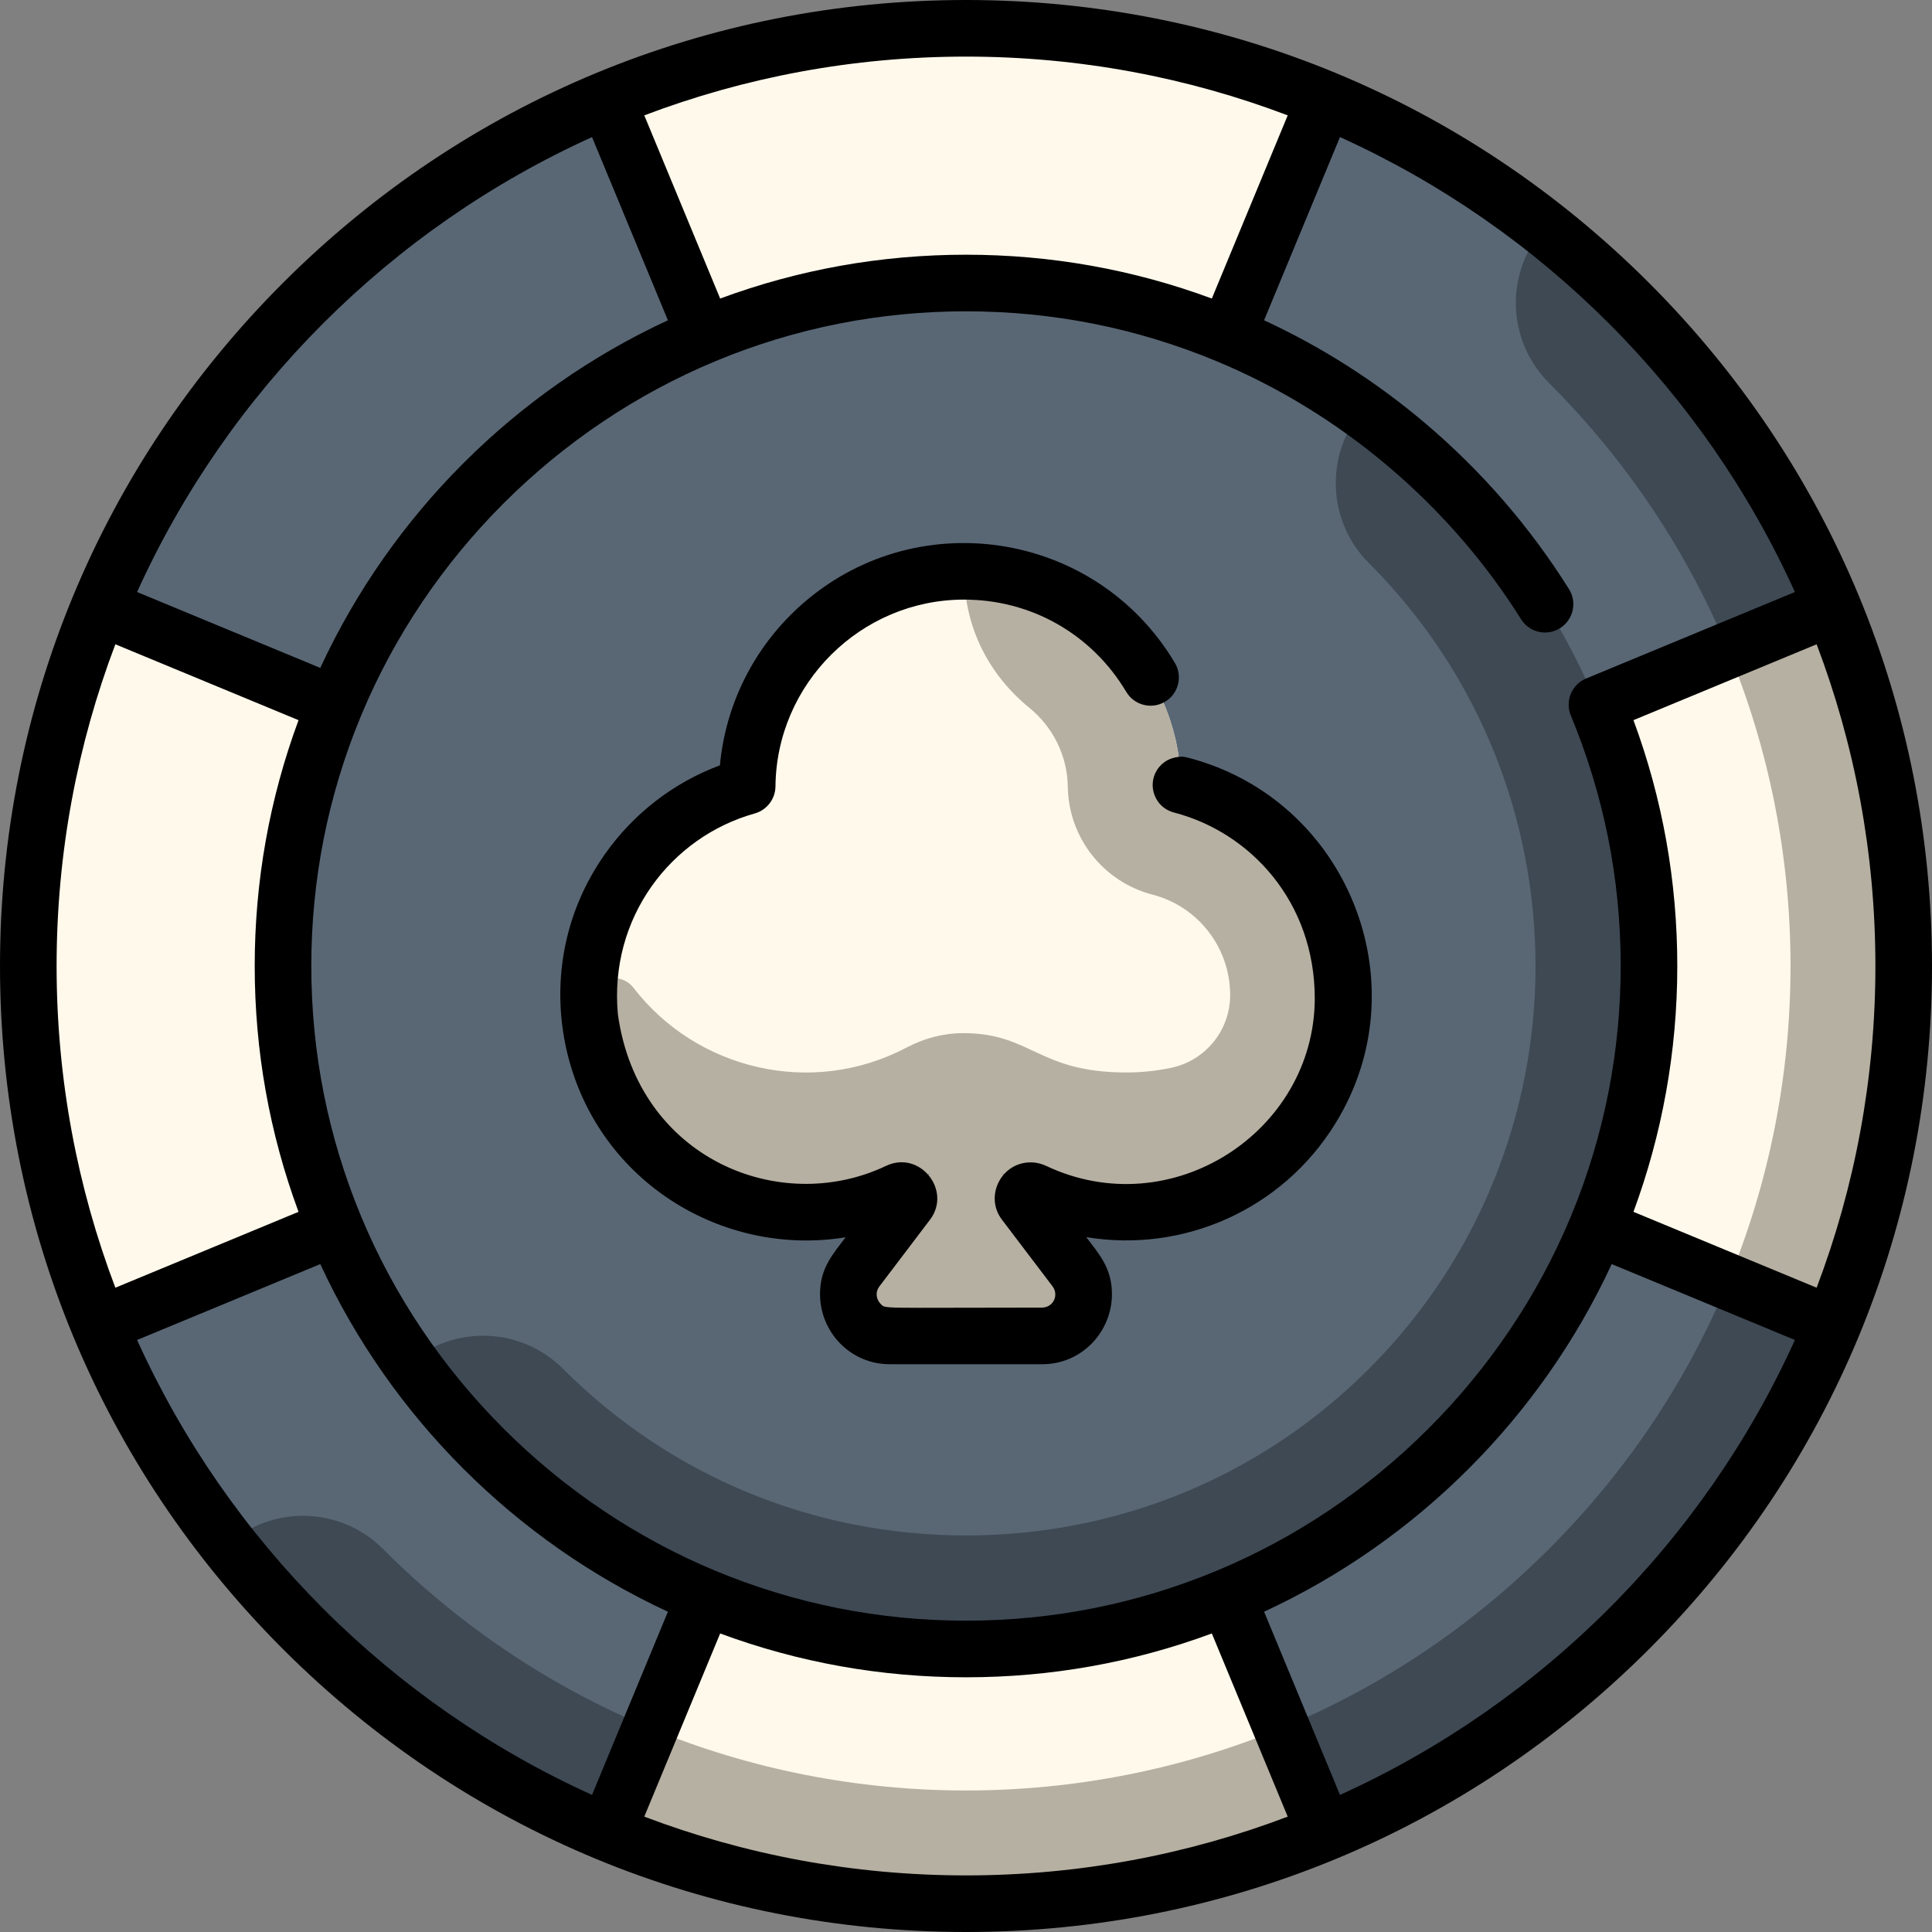
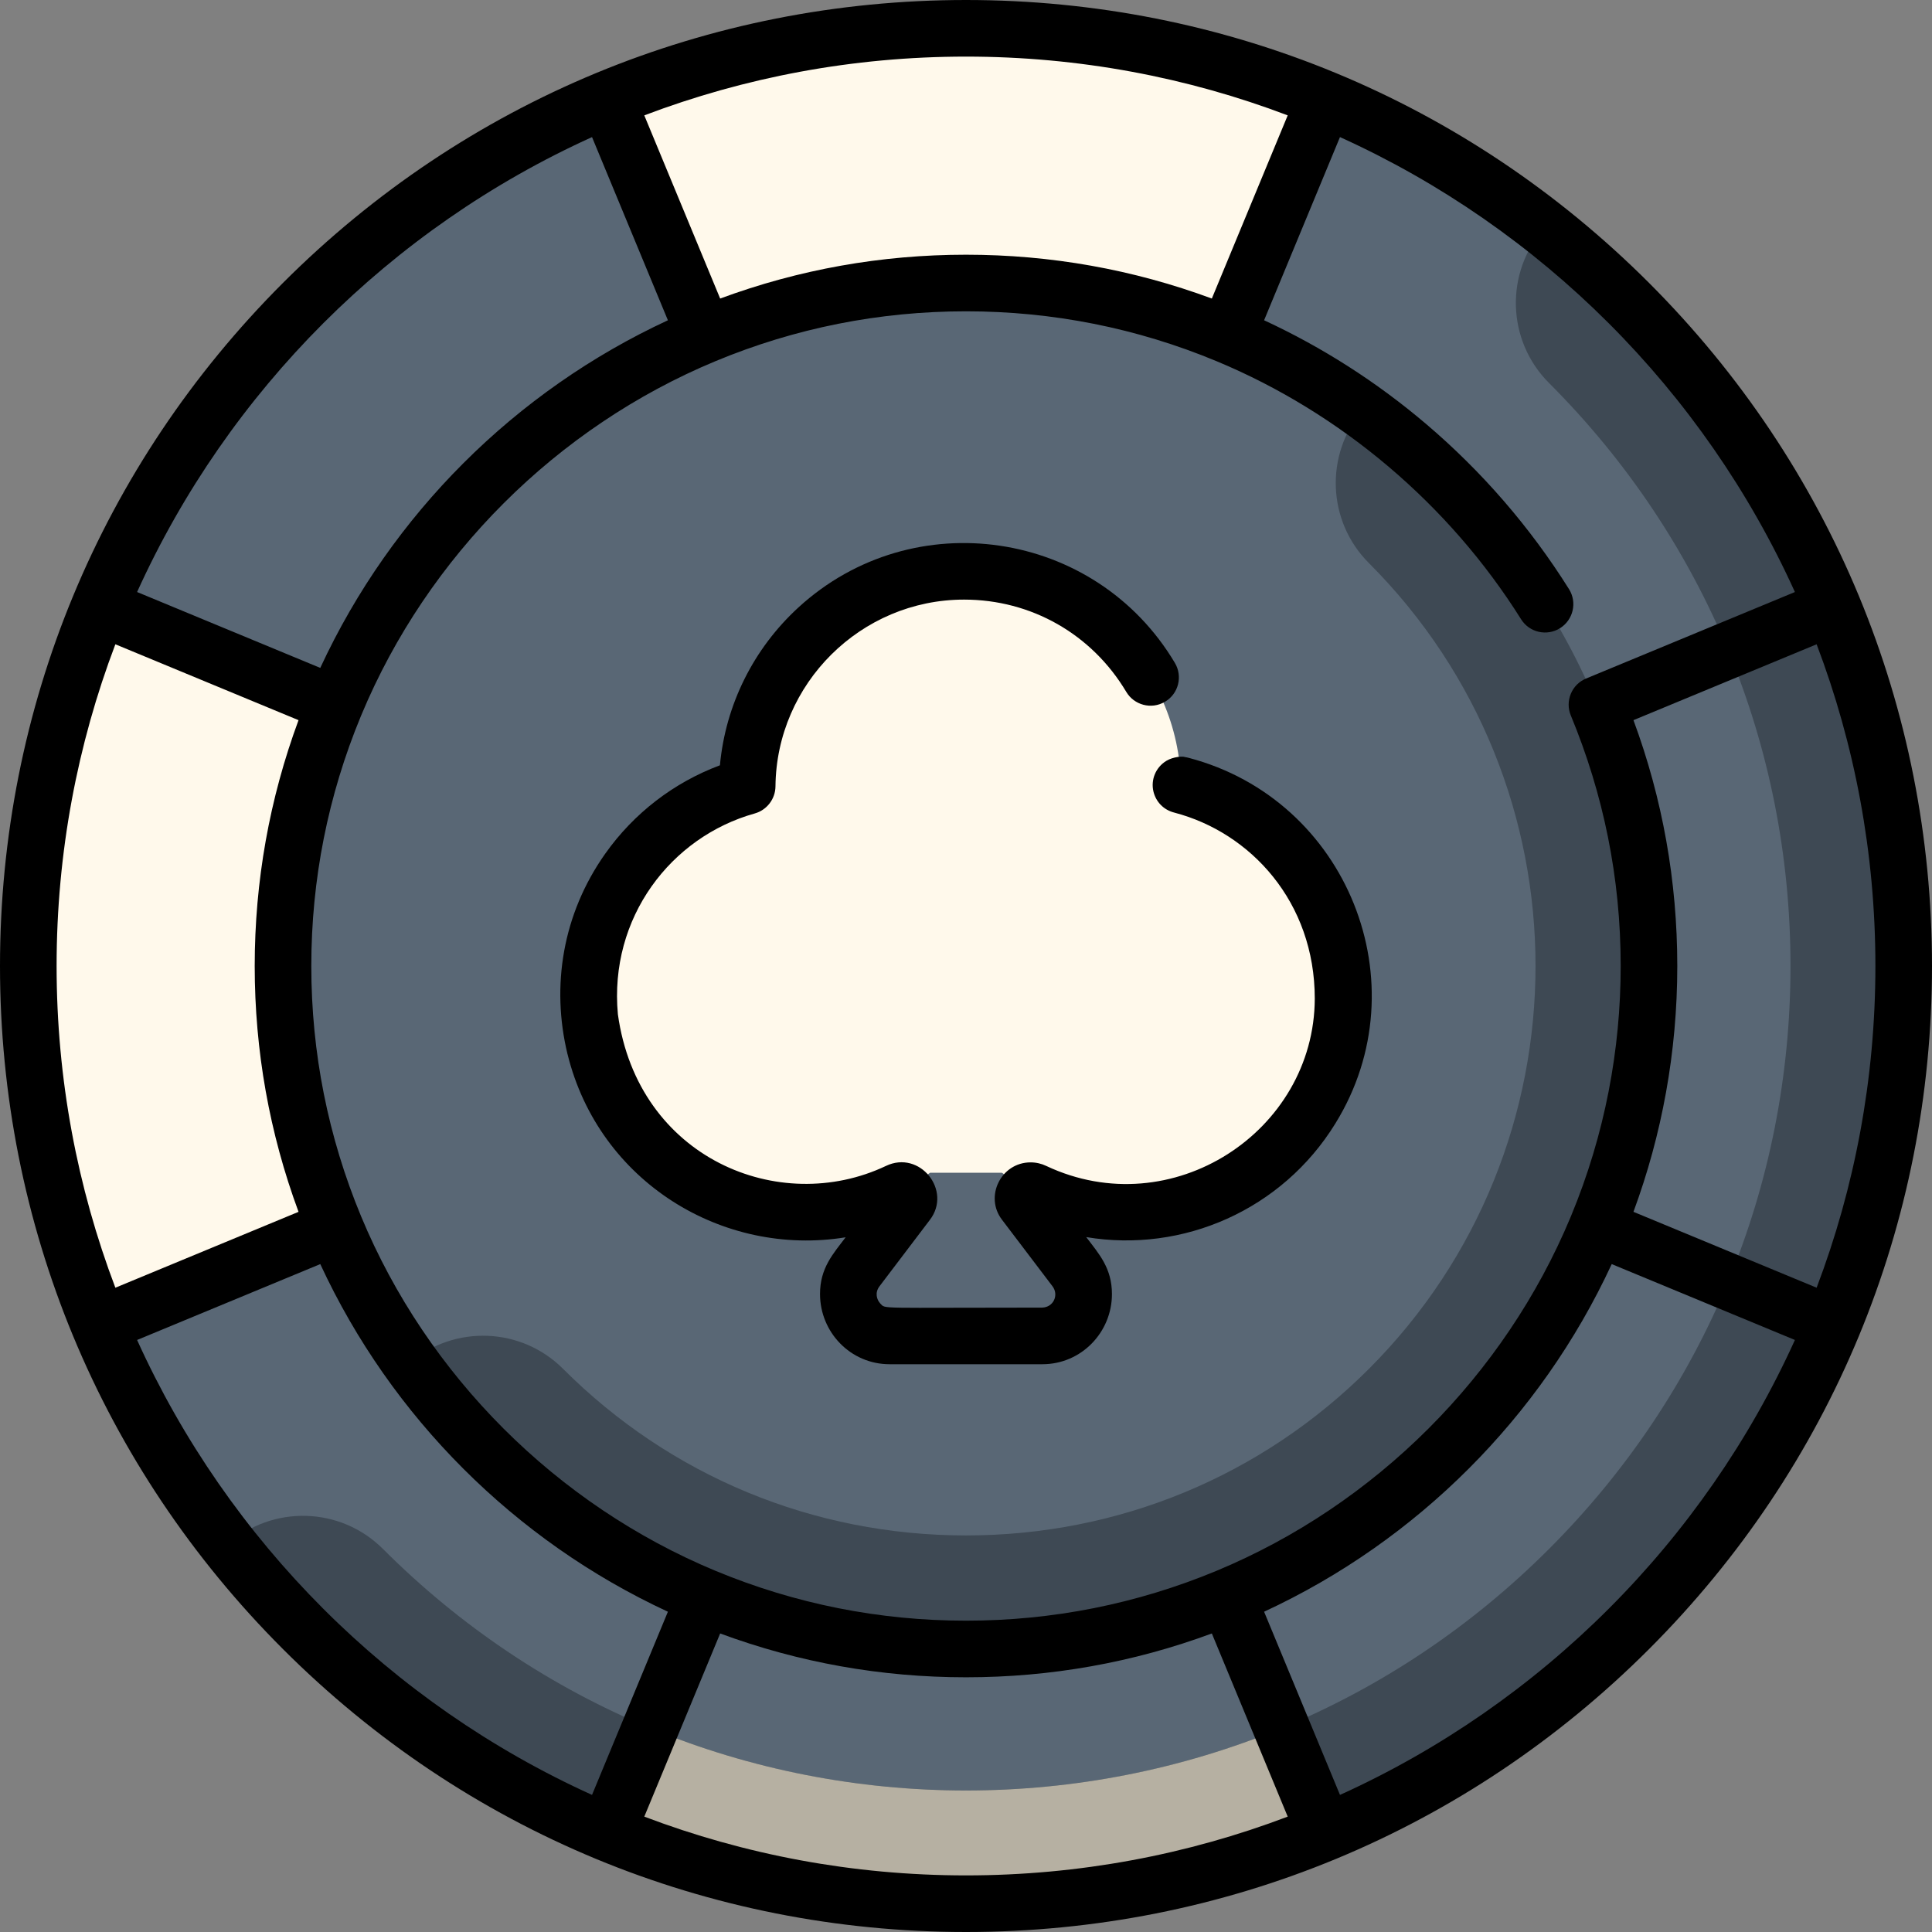
<svg xmlns="http://www.w3.org/2000/svg" version="1.1" id="Capa_1" x="0px" y="0px" viewBox="0 0 512 512" style="enable-background:new 0 0 512 512;" xml:space="preserve">
  <rect x="0" y="0" width="512" height="512" fill="#808080" stroke="none" />
  <ellipse style="fill:#596775;" cx="256" cy="255.99" rx="248.5" ry="248.49" />
  <path style="fill:#3E4954;" d="M409.27,60.385c-10.463,11.781-10.056,29.822,1.233,41.11  c41.269,41.269,63.997,96.137,63.997,154.499s-22.728,113.231-63.998,154.499c-41.269,41.269-96.139,63.996-154.502,63.996  s-113.233-22.727-154.502-63.996c-11.287-11.287-29.33-11.695-41.111-1.232c45.492,57.978,116.202,95.227,195.613,95.227  c137.243,0,248.5-111.255,248.5-248.494C504.5,176.584,467.25,105.877,409.27,60.385z" />
  <g>
    <path style="fill:#FFF9EB;" d="M160.884,26.37L256,255.994L351.116,26.37C321.816,14.22,289.695,7.5,256,7.5   S190.184,14.22,160.884,26.37z" />
    <path style="fill:#FFF9EB;" d="M7.5,255.994c0,33.694,6.72,65.814,18.87,95.113L256,255.994L26.37,160.88   C14.22,190.18,7.5,222.301,7.5,255.994z" />
-     <path style="fill:#FFF9EB;" d="M256,255.994l229.63,95.114c12.15-29.3,18.87-61.42,18.87-95.114s-6.72-65.814-18.87-95.113   L256,255.994z" />
-     <path style="fill:#FFF9EB;" d="M256,504.488c33.695,0,65.816-6.72,95.116-18.87L256,255.994l-95.116,229.624   C190.184,497.769,222.305,504.488,256,504.488z" />
  </g>
  <g>
-     <path style="fill:#B6B0A2;" d="M485.621,160.885l-27.644,11.45c22.035,53.195,22.05,114.088,0,167.32l27.653,11.454   C512.007,285.167,509.512,218.386,485.621,160.885z" />
    <path style="fill:#B6B0A2;" d="M351.116,485.618l-11.454-27.652c-53.198,22.034-114.092,22.048-167.324,0l-11.45,27.643   C220.069,510.146,288.853,511.437,351.116,485.618z" />
  </g>
  <path style="fill:#596775;" d="M256,436.99c-99.804,0-181-81.194-181-180.996S156.196,74.998,256,74.998s181,81.194,181,180.996  S355.804,436.99,256,436.99z" />
  <path style="fill:#3E4954;" d="M361.05,108.685c-9.953,11.787-9.385,29.431,1.723,40.539c58.875,58.874,58.875,154.668,0,213.542  c-28.465,28.464-66.385,44.14-106.773,44.14s-78.308-15.676-106.773-44.142c-11.107-11.106-28.753-11.677-40.54-1.723  C141.546,406.986,195.333,436.99,256,436.99c99.804,0,181-81.194,181-180.996C437,195.329,406.996,141.543,361.05,108.685z" />
  <path style="fill:#FFF9EB;" d="M312.975,208.055c-0.455-31.364-26.006-56.654-57.479-56.654c-31.569,0-57.185,25.444-57.486,56.941  c-24.231,6.763-42.014,28.984-42.014,55.373c0,31.756,25.744,57.5,57.5,57.5c12.282,0,23.653-3.865,32.995-10.425h19.016  c9.341,6.56,20.713,10.425,32.994,10.425c31.756,0,57.5-25.744,57.5-57.5C356.003,236.959,337.725,214.472,312.975,208.055z" />
-   <path style="fill:#B6B0A2;" d="M352.948,245.203C352.948,245.203,352.948,245.204,352.948,245.203  c-6.183-18.187-21.214-32.285-39.972-37.148c-0.455-31.364-26.006-56.654-57.479-56.654c0,15.037,6.694,27.532,17.311,36.194  c6.095,4.972,10.049,12.493,10.17,20.895l0,0c0.196,13.505,9.393,25.214,22.467,28.604c12.104,3.14,20.558,14.086,20.558,26.622  c0,9.316-6.53,17.355-15.647,19.272c-3.824,0.804-7.789,1.227-11.854,1.228c-23.454,0-25.078-10.404-43.215-10.425  c-5.249-0.006-10.396,1.37-15.039,3.819c-25.275,13.332-55.733,5.738-72.304-15.764c-3.969-5.149-12.164-2.211-11.897,4.284  c0.008,0.201,0.018,0.403,0.028,0.605c1.529,29.714,25.973,53.591,55.714,54.456c12.934,0.376,24.93-3.537,34.702-10.399  l-19.286,25.423c-5.693,7.214-0.555,17.815,8.635,17.815h40.32c9.19,0,14.328-10.601,8.635-17.815l-19.286-25.423  c10.237,7.19,22.914,11.141,36.554,10.317c19.146-1.157,35.892-11.85,45.459-27.392h0.039  C356.185,279.641,358.574,262.083,352.948,245.203z" />
  <path d="M437.02,74.98C388.667,26.628,324.38,0,256,0S123.333,26.628,74.981,74.98C26.629,123.333,0,187.621,0,256  s26.629,132.667,74.981,181.02C123.333,485.372,187.62,512,256,512s132.667-26.628,181.02-74.98C485.371,388.667,512,324.38,512,256  S485.371,123.333,437.02,74.98z M475.669,156.893l-55.326,22.917c-1.766,0.731-3.269,2.128-4.063,4.065  c-0.761,1.85-0.761,3.88,0,5.729c0,0,0,0.007,0.007,0.009c8.605,20.804,13.213,42.919,13.213,66.393  c0,22.014-4.154,44.54-13.143,66.218c-0.025,0.056-0.049,0.112-0.072,0.168c-0.02,0.047-0.038,0.095-0.057,0.143  c-17.539,42.083-51.737,76.255-93.848,93.754c-21.09,8.761-43.43,13.21-66.38,13.21c-22.96,0-45.29-4.449-66.38-13.21  c-42.16-17.52-76.39-51.751-93.91-93.912c-8.76-21.081-13.21-43.411-13.21-66.372c0-22.909,4.426-45.179,13.139-66.22  c0.026-0.059,0.052-0.118,0.077-0.178c0.024-0.057,0.046-0.114,0.068-0.171c17.542-42.069,51.735-76.229,93.835-93.725  c21.09-8.771,43.42-13.21,66.38-13.21s45.29,4.439,66.38,13.21c33,13.72,61.67,38.011,80.72,68.392  c2.228,3.552,6.844,4.556,10.34,2.37c3.484-2.206,4.578-6.8,2.37-10.34c-10.34-16.481-23.109-31.231-37.96-43.841  c-13.036-11.074-27.426-20.271-42.85-27.417l20.109-48.545C408.458,60.496,451.504,103.542,475.669,156.893z M256,15  c30.002,0,58.74,5.511,85.257,15.573l-20.108,48.544C300.307,71.405,278.428,67.501,256,67.501s-44.307,3.904-65.15,11.616  l-20.107-48.544C197.26,20.511,225.999,15,256,15z M156.892,36.332L177,84.877c-20.156,9.344-38.496,22.171-54.22,37.895  C107.349,138.205,94.412,156.441,84.875,177l-48.544-20.108C60.496,103.542,103.542,60.496,156.892,36.332z M15,256  c0-30.002,5.511-58.741,15.573-85.258l48.542,20.107c-7.711,20.85-11.615,42.729-11.615,65.157c0,22.42,3.904,44.299,11.616,65.143  l-48.543,20.108C20.511,314.74,15,286.001,15,256z M36.331,355.107l48.546-20.109c9.457,20.399,22.338,38.654,37.903,54.22  c15.532,15.531,33.777,28.427,54.22,37.905l-20.108,48.545C103.542,451.503,60.496,408.458,36.331,355.107z M256,497  c-30.001,0-58.74-5.511-85.257-15.573l20.107-48.542c20.841,7.712,42.711,11.615,65.13,11.615h0.04  c22.419,0,44.289-3.903,65.13-11.616l20.108,48.543C314.741,491.489,286.002,497,256,497z M355.108,475.668l-20.109-48.545  c20.398-9.456,38.656-22.34,54.22-37.905c15.465-15.467,28.386-33.692,37.903-54.22l48.547,20.108  C451.504,408.458,408.458,451.503,355.108,475.668z M432.882,321.149c7.532-20.387,11.618-42.369,11.618-65.144  c0-22.438-3.904-44.318-11.616-65.155l48.543-20.108C491.489,197.26,497,225.998,497,256c0,30.001-5.511,58.74-15.573,85.257  L432.882,321.149z" />
  <path d="M315.03,200.84c-0.32-0.09-0.66-0.16-1-0.21c-0.568-0.271-3.101-0.08-4.841,0.95c-0.011,0-0.039,0.029-0.06,0.029  c-0.021,0.011-0.03,0.021-0.05,0.04h-0.011c-2.836,1.743-4.12,5.035-3.399,8.09l0.04-0.01l-0.04,0.021  c0.673,2.759,2.684,4.872,5.54,5.6c20.185,5.277,37.22,23.644,37.22,49.3c-0.117,35.208-37.886,60.001-71.149,44.34  c-0.011,0-0.011-0.01-0.021-0.01c-1.221-0.59-2.647-0.939-4.14-0.939c-7.847,0-12.314,9.09-7.551,15.239  c0.133,0.176,13.2,17.41,13.341,17.58c1.76,2.296,0.303,5.598-2.75,5.67c-44.105,0-41.355,0.412-42.831-1.04  c-0.978-1.025-1.56-2.904-0.24-4.63c0.021-0.027,13.314-17.539,13.33-17.569c5.97-7.769-2.653-18.617-11.65-14.301  c-28.229,13.394-65.72-2.029-71.02-40.189c-2.381-25.584,14.038-47.018,36.28-53.23c3.2-0.899,5.45-3.84,5.48-7.159  c0.26-27.244,22.616-49.511,49.99-49.511c17.78,0,33.85,9.141,42.979,24.46c2.049,3.458,6.617,4.772,10.271,2.601  c3.611-2.131,4.71-6.773,2.609-10.28c-21.02-35.347-69.355-42.583-99.77-14.7c-11.92,10.931-19.31,25.79-20.8,41.83  c-12.209,4.556-22.804,12.694-30.4,23.43c-11.338,16.037-14.345,35.145-10,53.08c0.013,0,0.017,0.047,0.02,0.061  c8.367,33.915,41.234,53.8,73.7,48.51c-3.299,4.352-6.824,8.159-6.79,15.09c0.021,10.041,8.04,18.55,18.44,18.55h40.48  c10.373,0,18.419-8.501,18.439-18.55c0.017-6.929-3.451-10.702-6.82-15.14c25.631,4.272,51.933-7.218,66.021-30.09  c0.03-0.04,0.05-0.08,0.07-0.12C376.682,260.758,357.115,211.896,315.03,200.84z" />
  <g>
</g>
  <g>
</g>
  <g>
</g>
  <g>
</g>
  <g>
</g>
  <g>
</g>
  <g>
</g>
  <g>
</g>
  <g>
</g>
  <g>
</g>
  <g>
</g>
  <g>
</g>
  <g>
</g>
  <g>
</g>
  <g>
</g>
</svg>